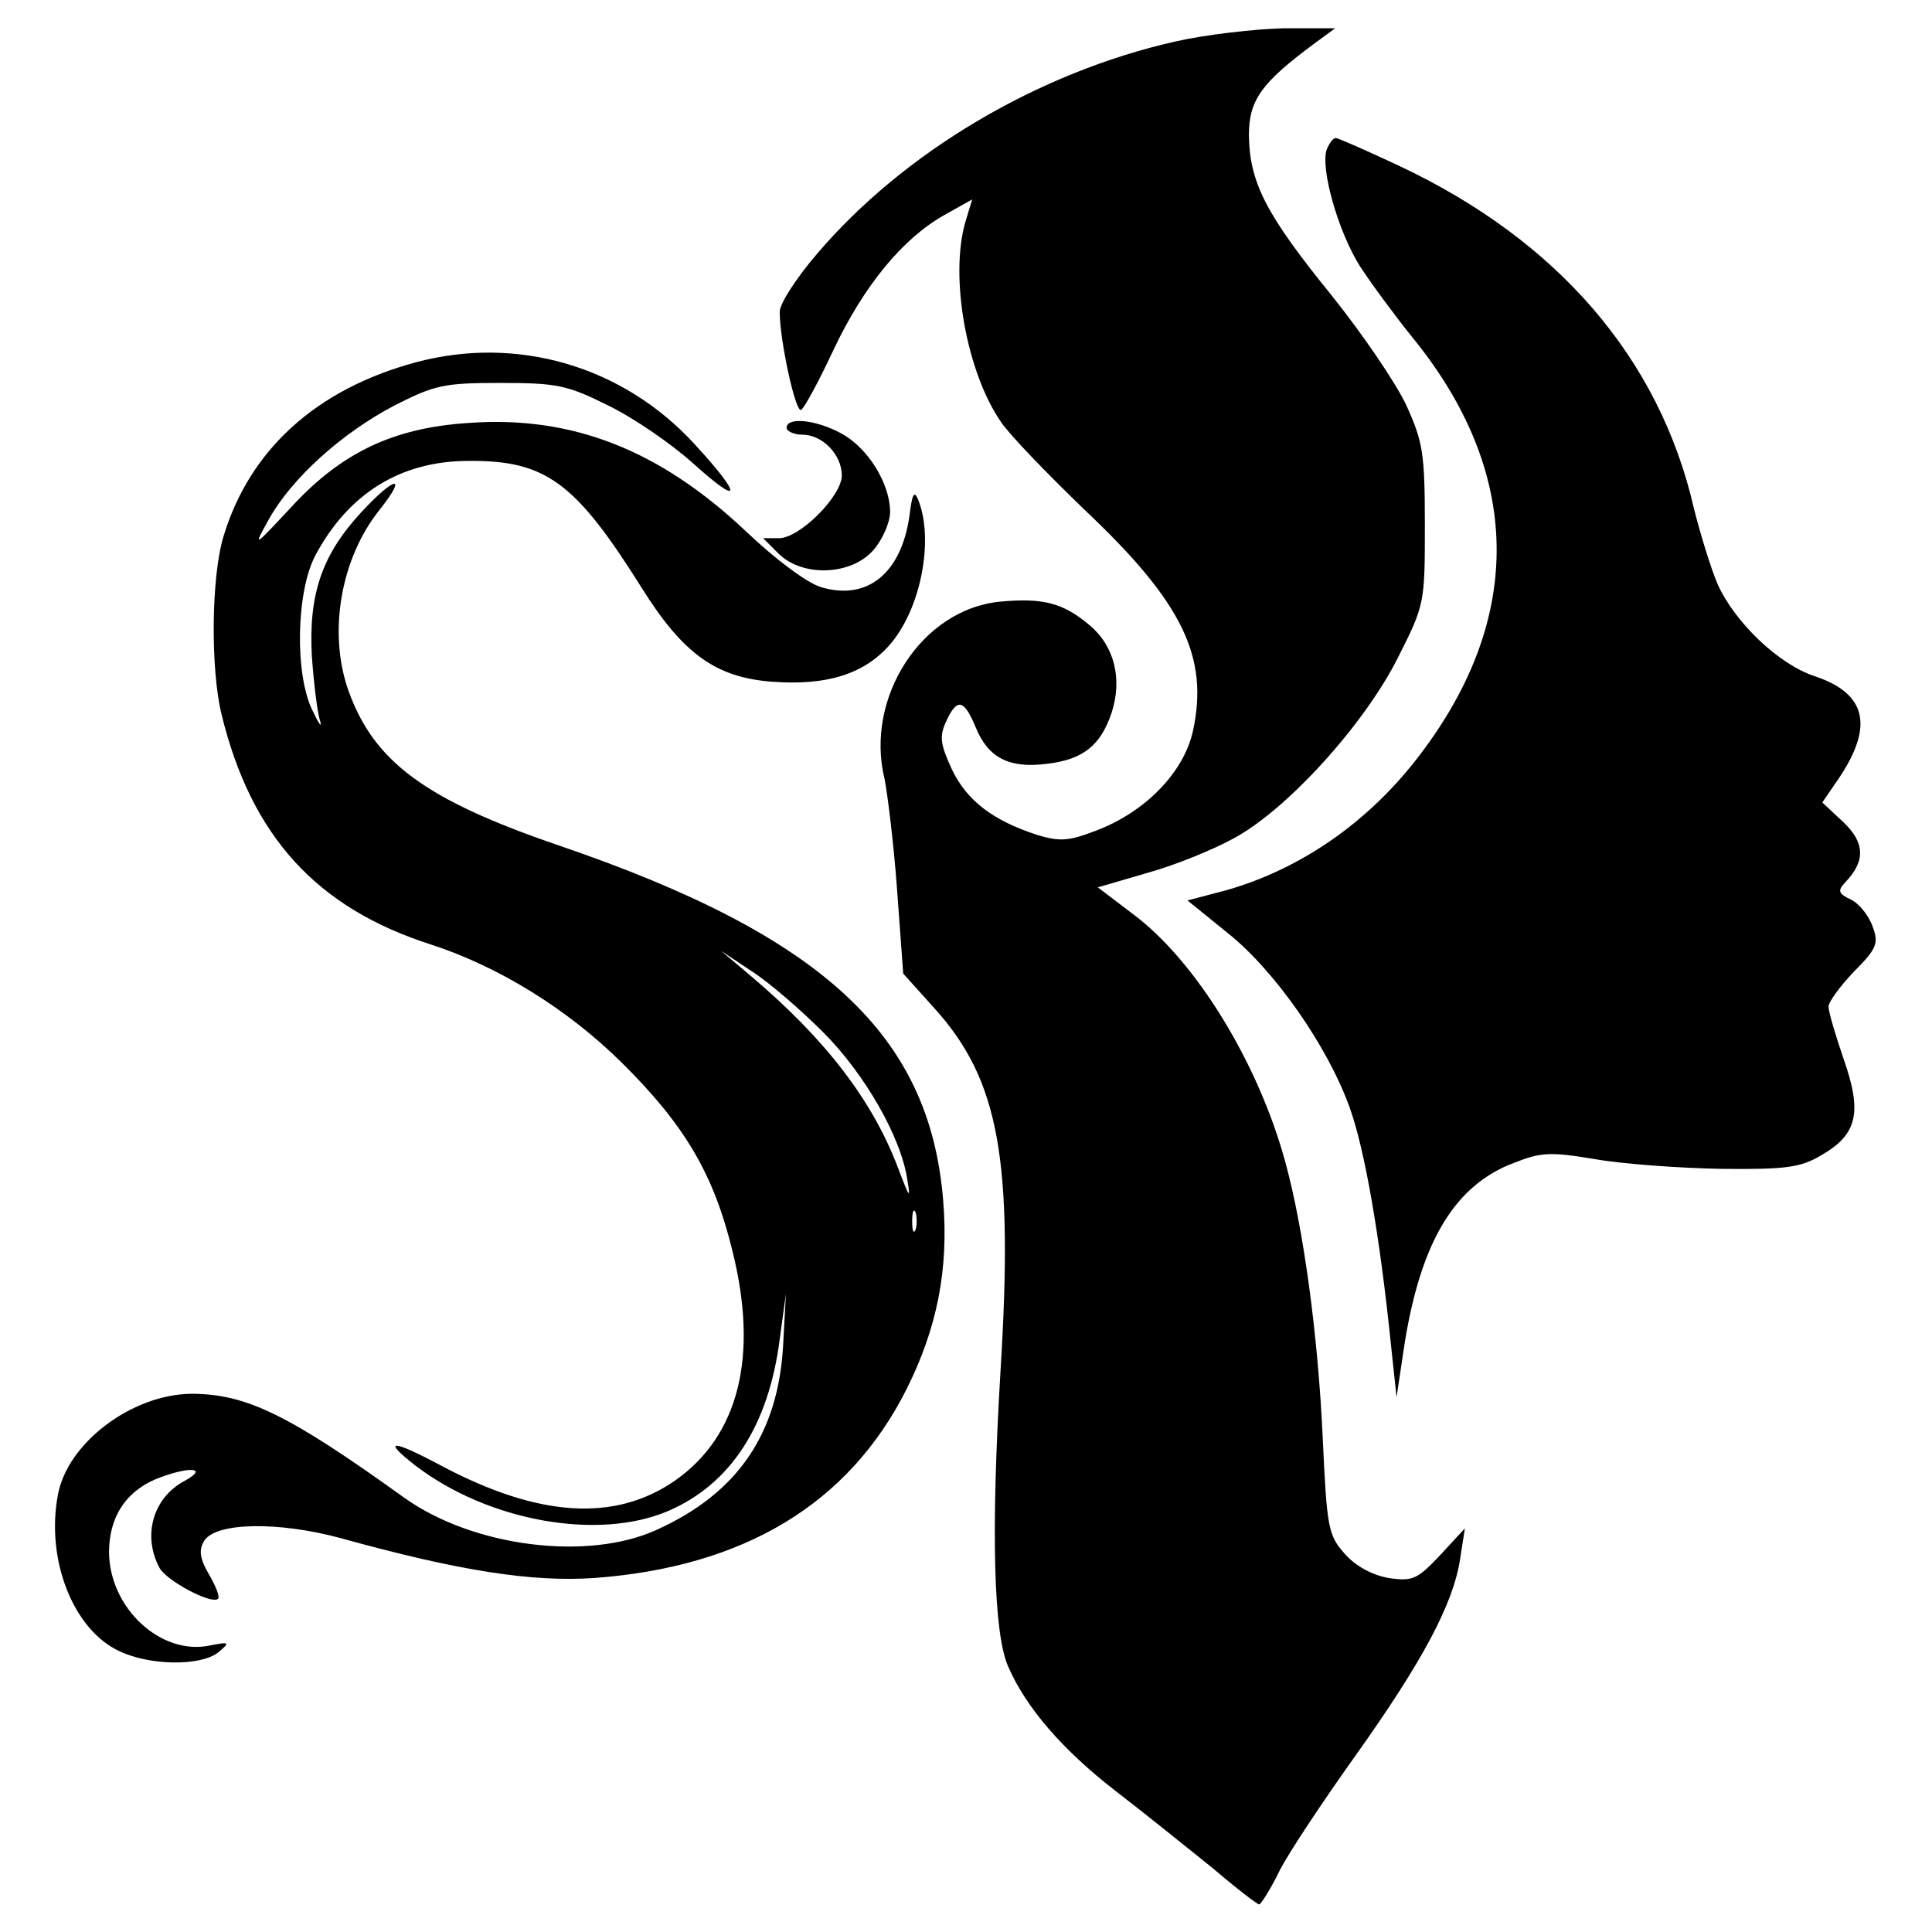
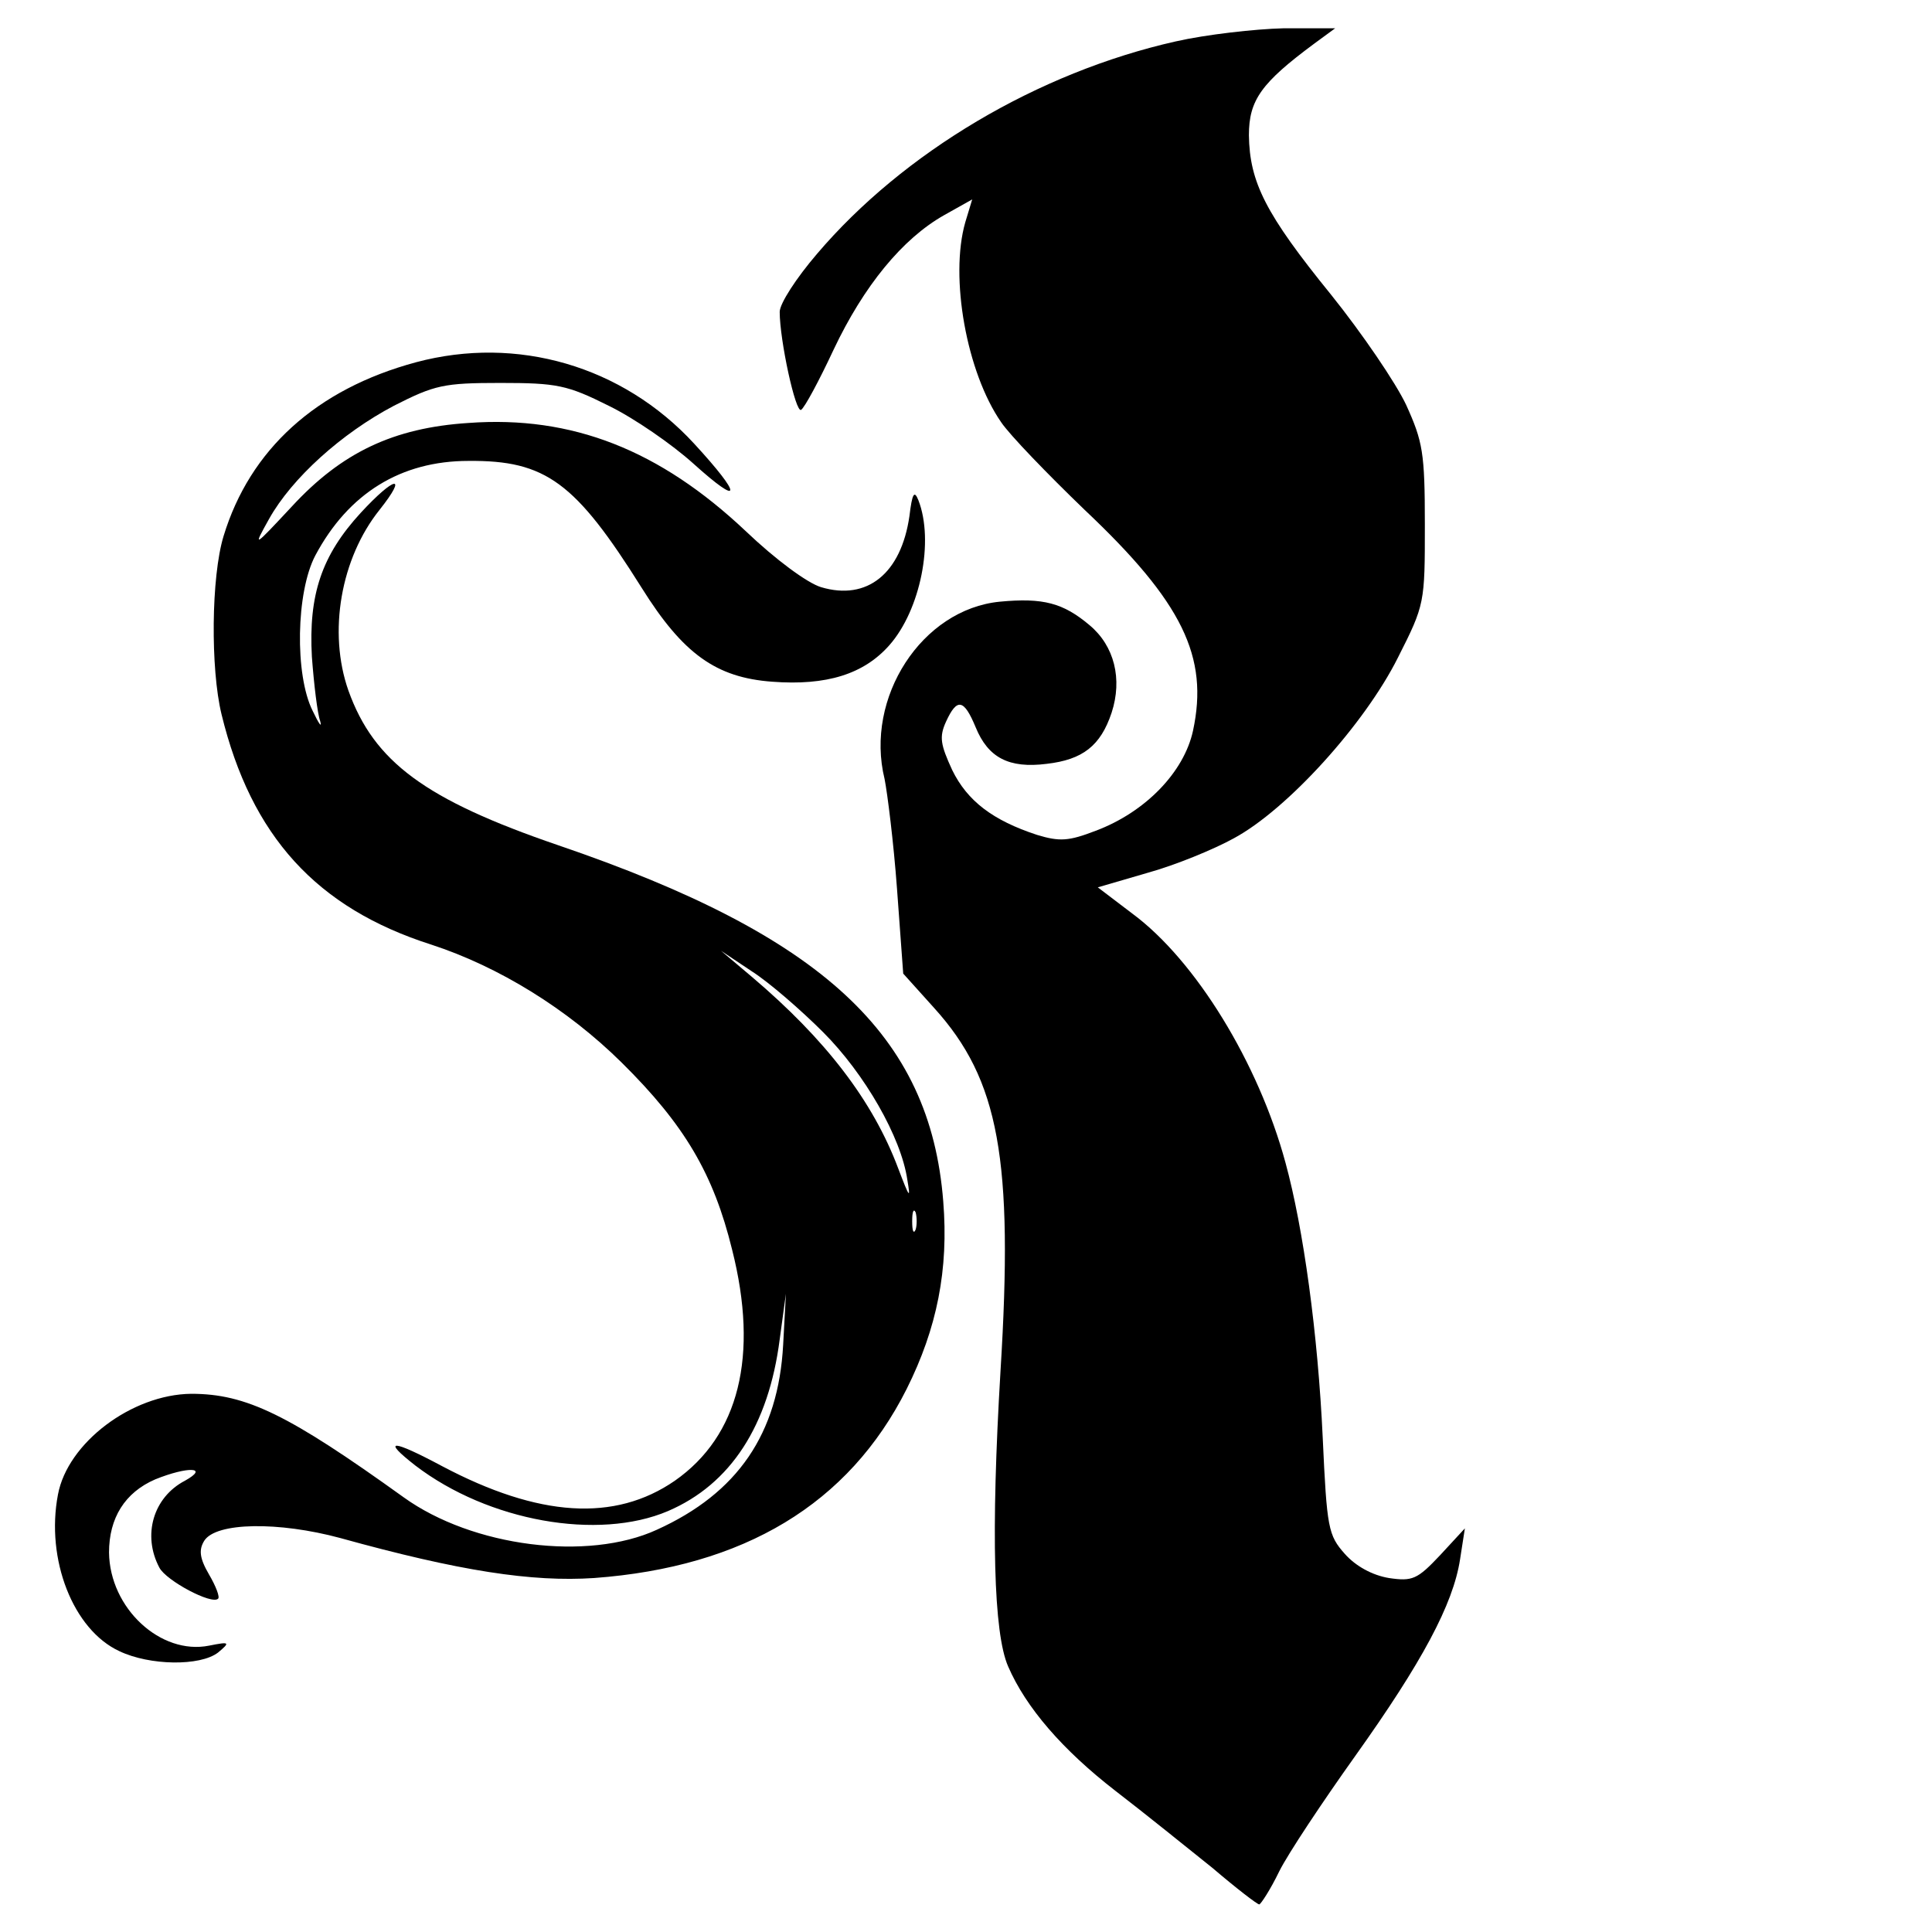
<svg xmlns="http://www.w3.org/2000/svg" version="1.0" width="280pt" height="280pt" viewBox="0 0 280 280" preserveAspectRatio="xMidYMid meet">
  <g transform="translate(0,280) scale(0.1,-0.1)" fill="#000000" stroke="none">
    <path d="M1704 2740 c-200 -45 -395 -161 -520 -308 -30 -35 -54 -72 -54 -84 0 -41 23 -147 31 -142 5 3 26 42 47 87 44 93 100 161 160 195 l41 23 -10 -33 c-23 -80 2 -218 52 -290 12 -18 67 -75 121 -127 142 -134 180 -213 157 -320 -13 -60 -69 -118 -141 -145 -39 -15 -52 -16 -85 -6 -64 21 -101 49 -123 94 -17 37 -19 48 -9 70 16 35 26 33 43 -8 18 -44 48 -60 103 -53 52 6 78 26 94 74 16 49 4 97 -32 127 -38 32 -67 40 -130 34 -113 -11 -196 -139 -167 -257 4 -20 13 -91 18 -159 l9 -123 45 -50 c94 -104 115 -219 96 -526 -14 -234 -10 -380 11 -428 26 -60 79 -121 155 -180 43 -33 106 -84 141 -112 34 -29 65 -53 68 -53 2 0 16 21 29 48 13 26 63 101 110 167 97 136 142 220 152 285 l7 45 -36 -39 c-33 -35 -40 -38 -74 -33 -24 4 -48 17 -64 35 -24 27 -26 37 -32 168 -7 151 -28 304 -54 399 -39 144 -130 293 -222 361 l-50 38 72 21 c40 11 96 34 125 50 78 42 190 166 238 262 39 77 39 79 39 193 0 104 -3 120 -27 173 -15 32 -64 104 -109 160 -95 117 -118 163 -119 231 0 51 18 76 95 133 l30 22 -75 0 c-41 -1 -112 -9 -156 -19z" />
-     <path d="M1923 2584 c-10 -27 16 -119 48 -170 17 -26 51 -72 76 -103 159 -195 163 -406 10 -606 -73 -96 -171 -164 -279 -195 l-57 -15 58 -47 c68 -54 145 -164 177 -253 22 -61 44 -188 60 -345 l8 -75 12 80 c24 147 73 228 159 260 38 15 52 16 117 5 40 -7 123 -13 183 -14 94 -1 115 2 145 20 52 30 59 62 32 139 -12 35 -22 69 -22 76 0 7 17 30 37 51 33 33 36 41 27 65 -5 15 -19 33 -31 39 -19 9 -20 13 -9 25 30 31 29 58 -3 88 l-30 28 24 35 c51 76 40 123 -35 148 -52 17 -116 78 -141 134 -10 24 -25 73 -34 109 -50 218 -198 389 -428 497 -47 22 -88 40 -91 40 -4 0 -9 -7 -13 -16z" />
    <path d="M603 2275 c-145 -39 -241 -127 -279 -252 -18 -59 -19 -192 -3 -258 43 -177 138 -281 304 -334 98 -32 197 -93 276 -171 91 -90 133 -161 160 -271 39 -154 10 -270 -83 -335 -87 -60 -197 -53 -337 21 -73 39 -89 40 -39 1 106 -81 265 -109 366 -66 91 39 146 124 162 249 l9 66 -4 -74 c-7 -129 -66 -215 -183 -268 -100 -46 -267 -25 -367 47 -167 120 -228 150 -308 150 -86 -1 -179 -71 -193 -146 -18 -94 22 -196 89 -227 44 -21 117 -22 143 -2 18 15 17 16 -13 10 -70 -14 -144 54 -145 135 0 50 23 87 67 106 47 19 79 18 43 -2 -46 -24 -62 -79 -37 -126 10 -19 76 -54 85 -45 3 2 -3 18 -13 35 -14 24 -15 36 -7 49 17 27 108 28 197 4 173 -48 278 -64 368 -58 217 16 369 107 453 274 44 88 61 173 53 272 -19 241 -174 385 -558 516 -193 66 -267 121 -304 224 -30 85 -11 192 45 262 42 53 22 49 -27 -4 -57 -62 -76 -119 -71 -209 3 -40 8 -82 12 -93 3 -11 -2 -4 -11 15 -26 52 -24 172 4 225 48 90 124 137 222 137 112 1 155 -31 251 -184 60 -96 108 -130 189 -136 79 -6 133 11 170 53 45 51 65 151 42 210 -6 15 -9 10 -13 -23 -12 -83 -61 -123 -128 -103 -20 6 -66 40 -109 81 -125 118 -252 168 -402 157 -109 -7 -184 -43 -256 -121 -56 -60 -57 -61 -33 -18 33 59 105 124 181 164 59 30 72 33 154 33 82 0 97 -3 157 -33 37 -18 92 -56 123 -84 71 -64 71 -47 1 29 -104 113 -257 157 -403 118z m590 -971 c60 -60 113 -152 122 -214 5 -29 3 -26 -13 16 -37 99 -106 188 -212 278 l-45 38 45 -30 c25 -16 71 -56 103 -88z m134 -286 c-3 -7 -5 -2 -5 12 0 14 2 19 5 13 2 -7 2 -19 0 -25z" />
-     <path d="M1140 2180 c0 -5 11 -10 23 -10 29 0 57 -29 57 -59 0 -30 -61 -91 -91 -91 l-23 0 22 -22 c35 -35 106 -32 138 5 13 15 24 40 24 55 0 41 -32 93 -71 114 -37 20 -79 24 -79 8z" />
  </g>
</svg>